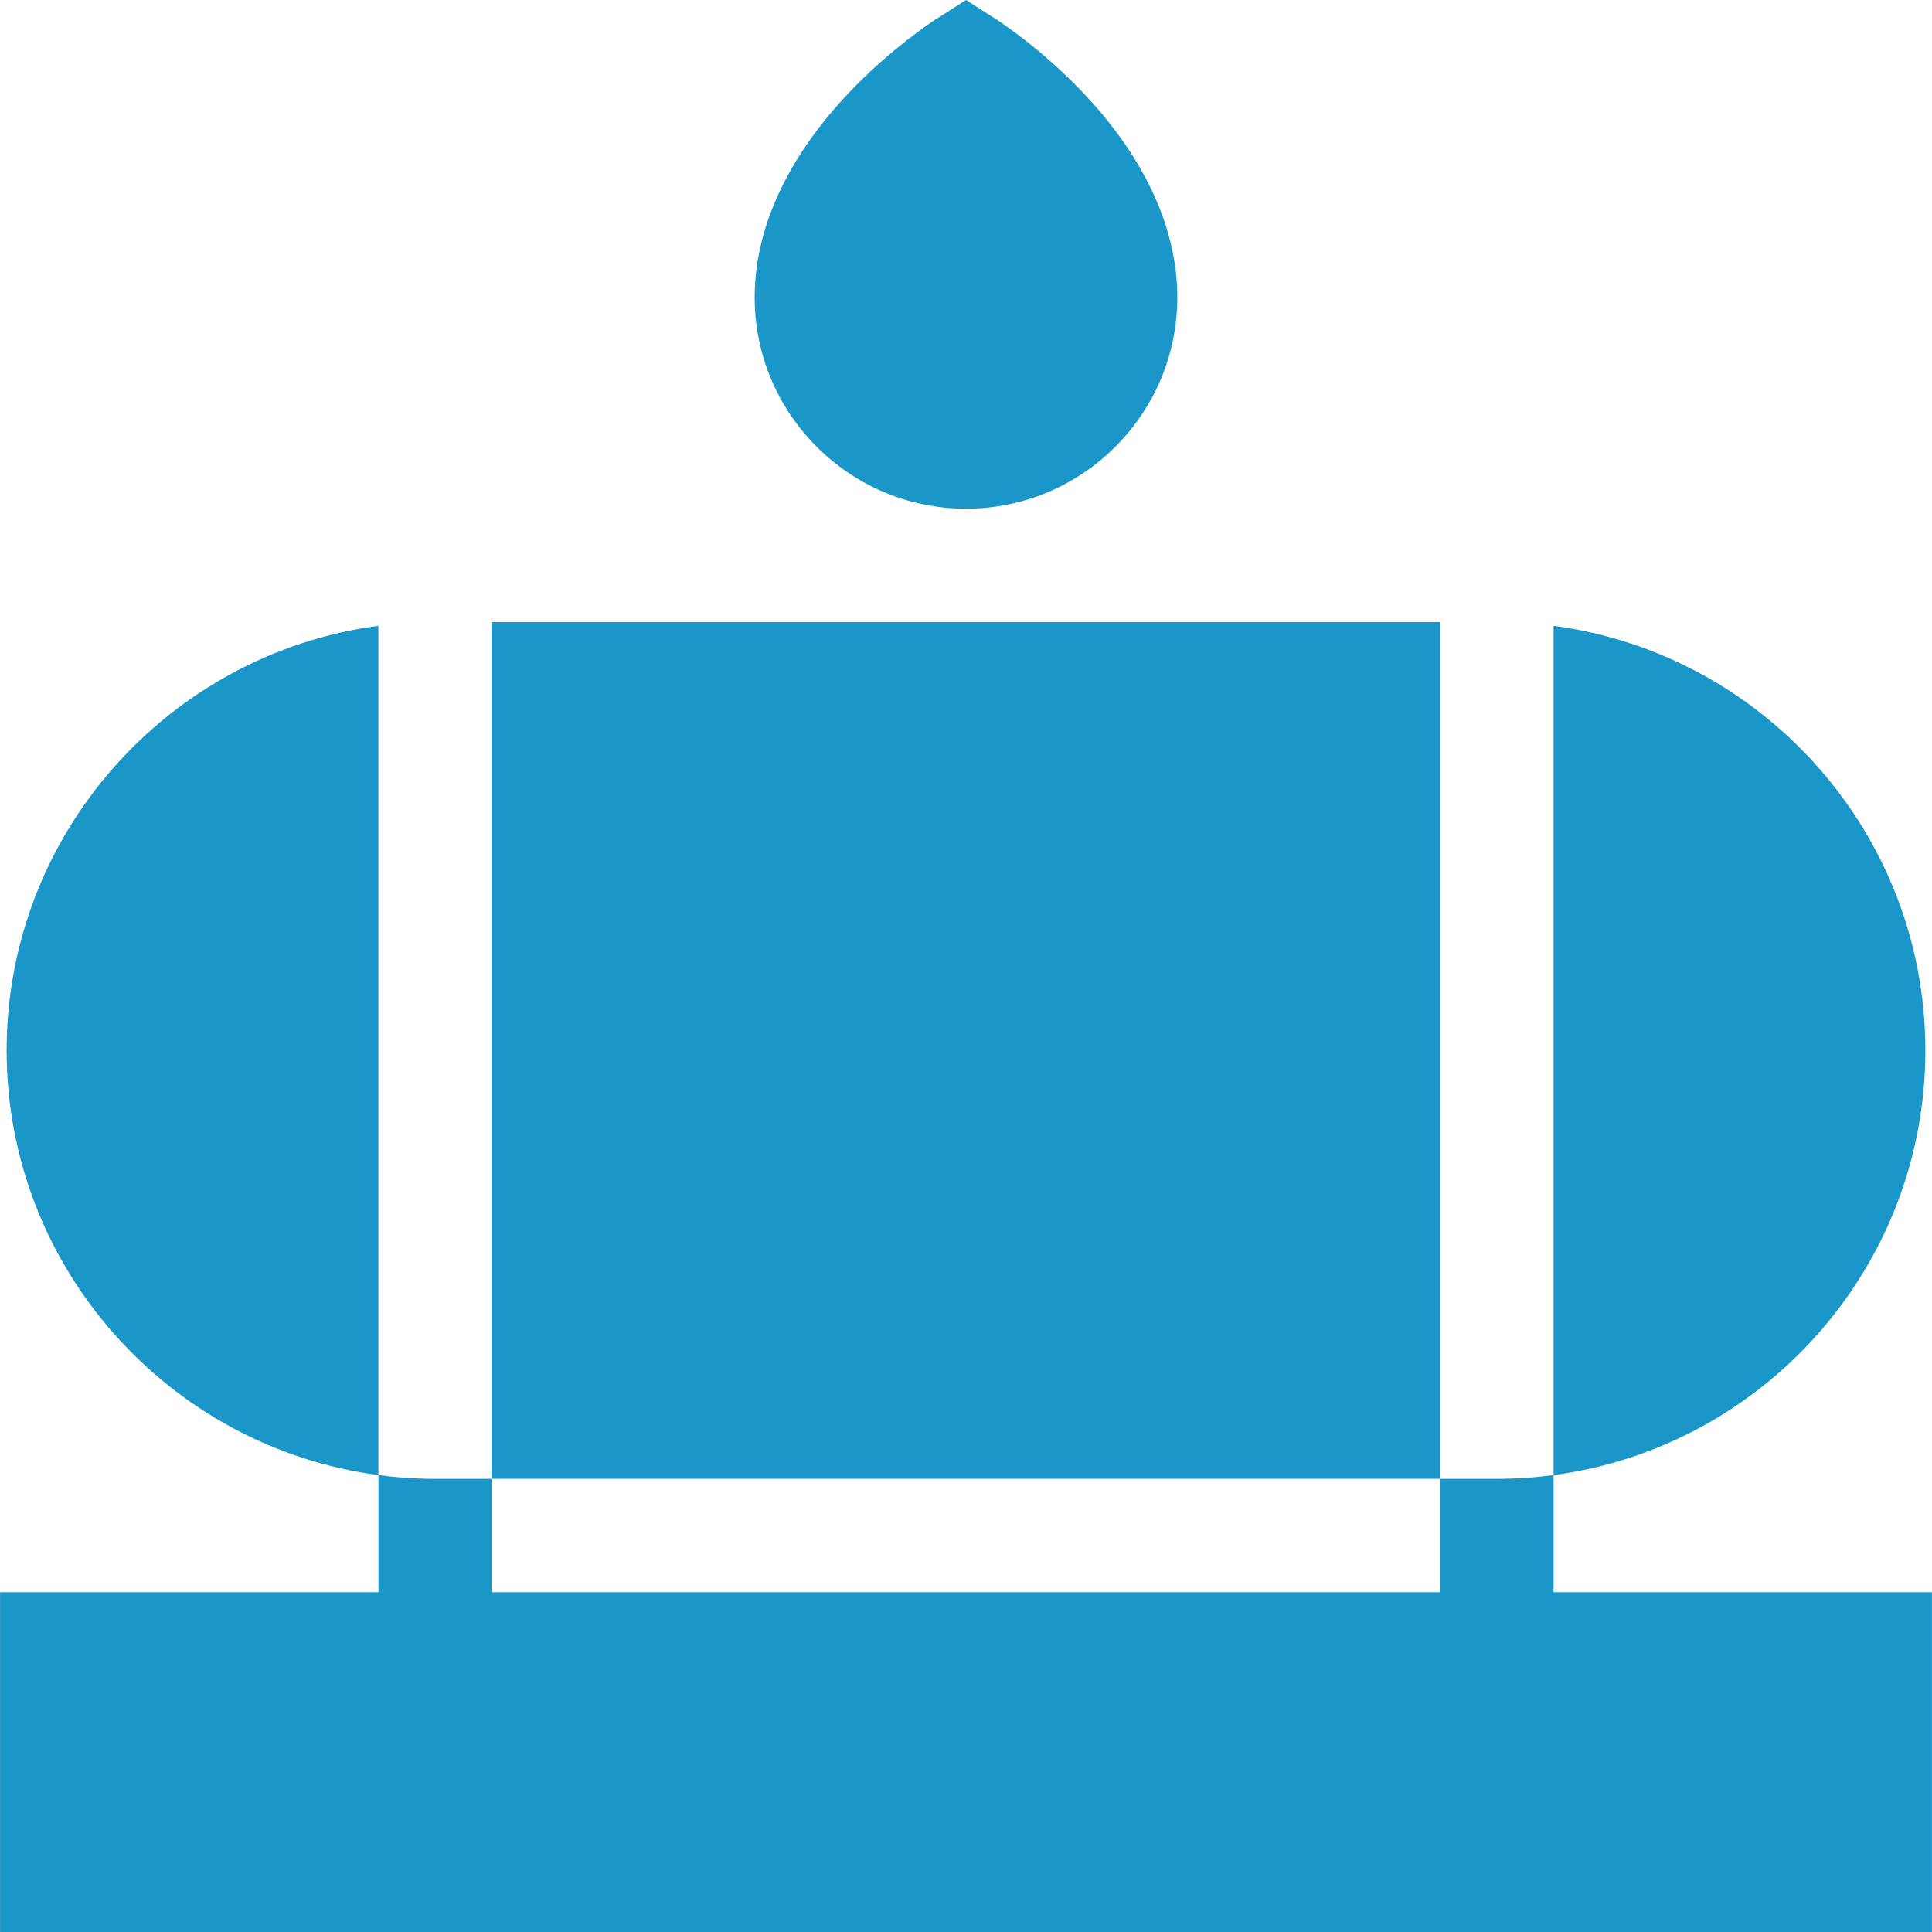
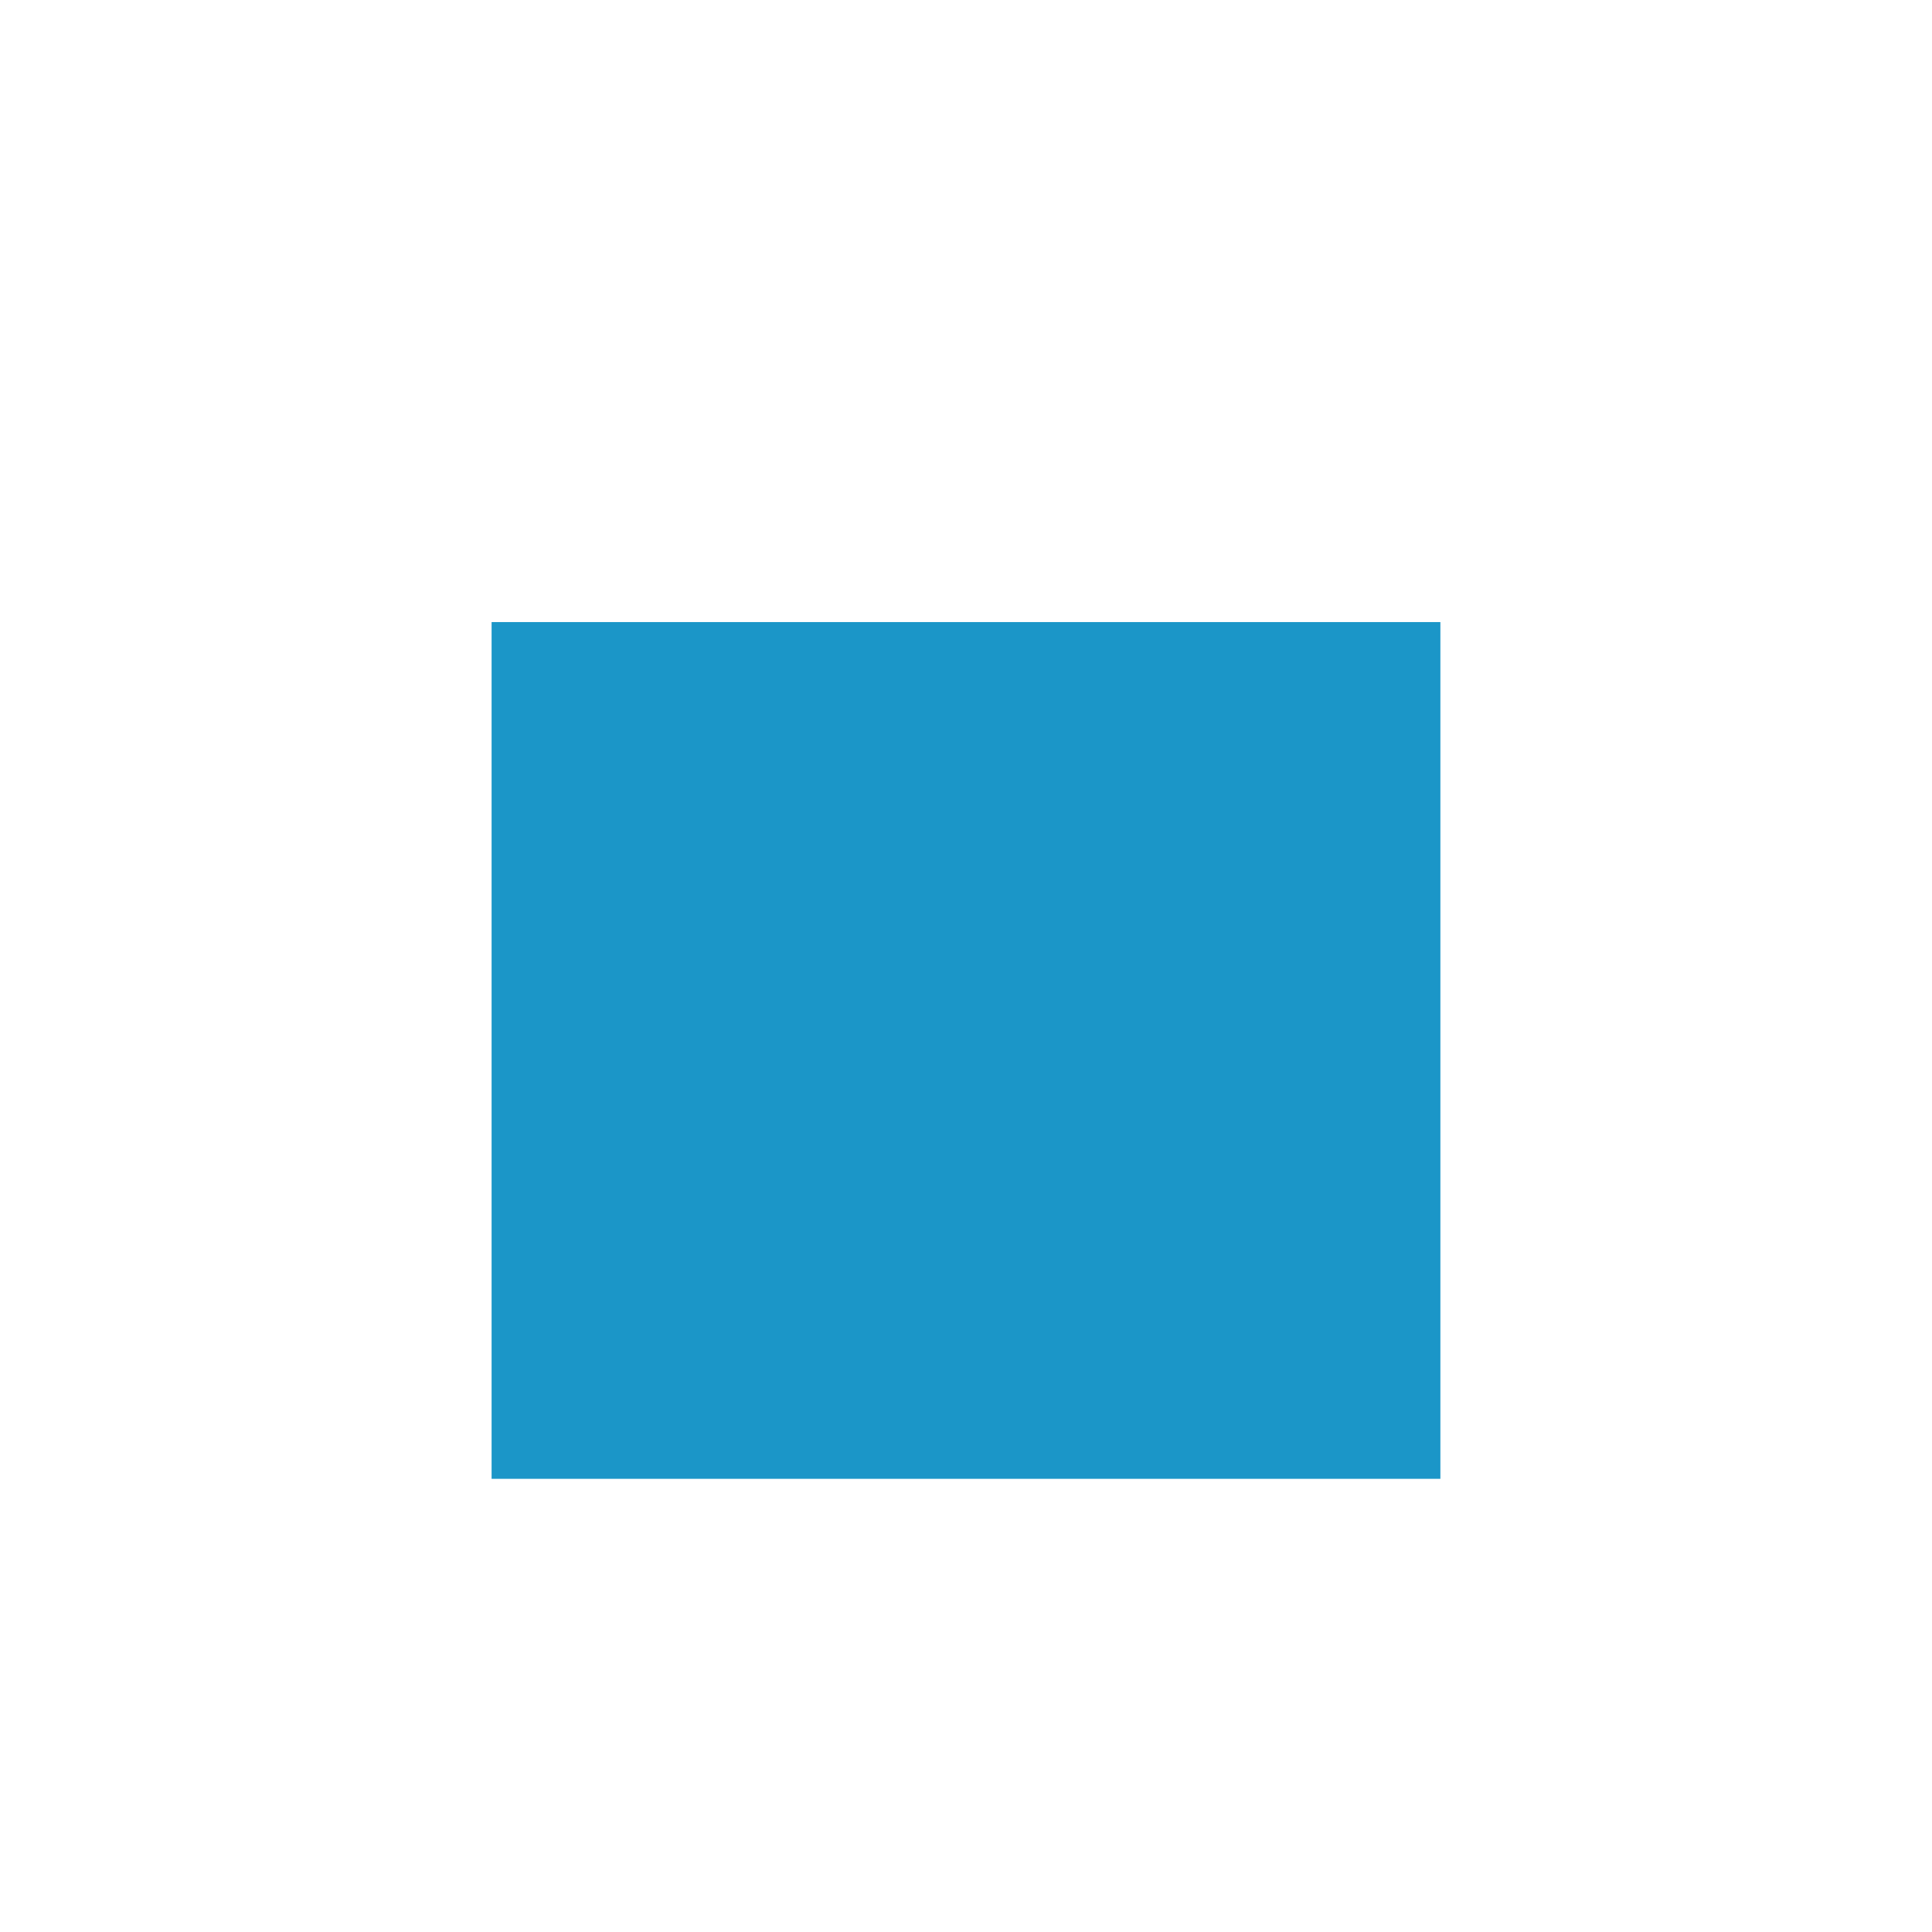
<svg xmlns="http://www.w3.org/2000/svg" width="512" height="512" x="0" y="0" viewBox="0 0 512 512" style="enable-background:new 0 0 512 512" xml:space="preserve" class="">
  <g>
-     <path d="M287.43 24.997c-11.395-12.122-22.863-19.516-23.347-19.824L256 0l-8.084 5.173c-.483.309-11.951 7.702-23.347 19.825-16.075 17.101-24.573 35.707-24.573 53.811 0 30.88 25.124 56.002 56.003 56.002 30.88 0 56.003-25.123 56.003-56.003.001-18.104-8.496-36.711-24.572-53.811zM411.719 421.954v-31.04c-4.91.651-9.916.992-15 .992h-15v30.048H130.281v-30.048h-15c-5.085 0-10.09-.342-15-.992v31.04H.016V512h511.968v-90.046H411.719zM1.756 278.382c0 57.512 42.991 105.168 98.524 112.531V165.851C44.748 173.214 1.756 220.87 1.756 278.382zM411.719 165.851v225.062c55.533-7.364 98.524-55.019 98.524-112.531 0-57.512-42.991-105.168-98.524-112.531z" fill="#1b96c8" opacity="1" data-original="#000000" class="" />
    <path d="M130.278 164.857h251.436v227.046H130.278z" fill="#1b96c8" opacity="1" data-original="#000000" class="" />
  </g>
</svg>